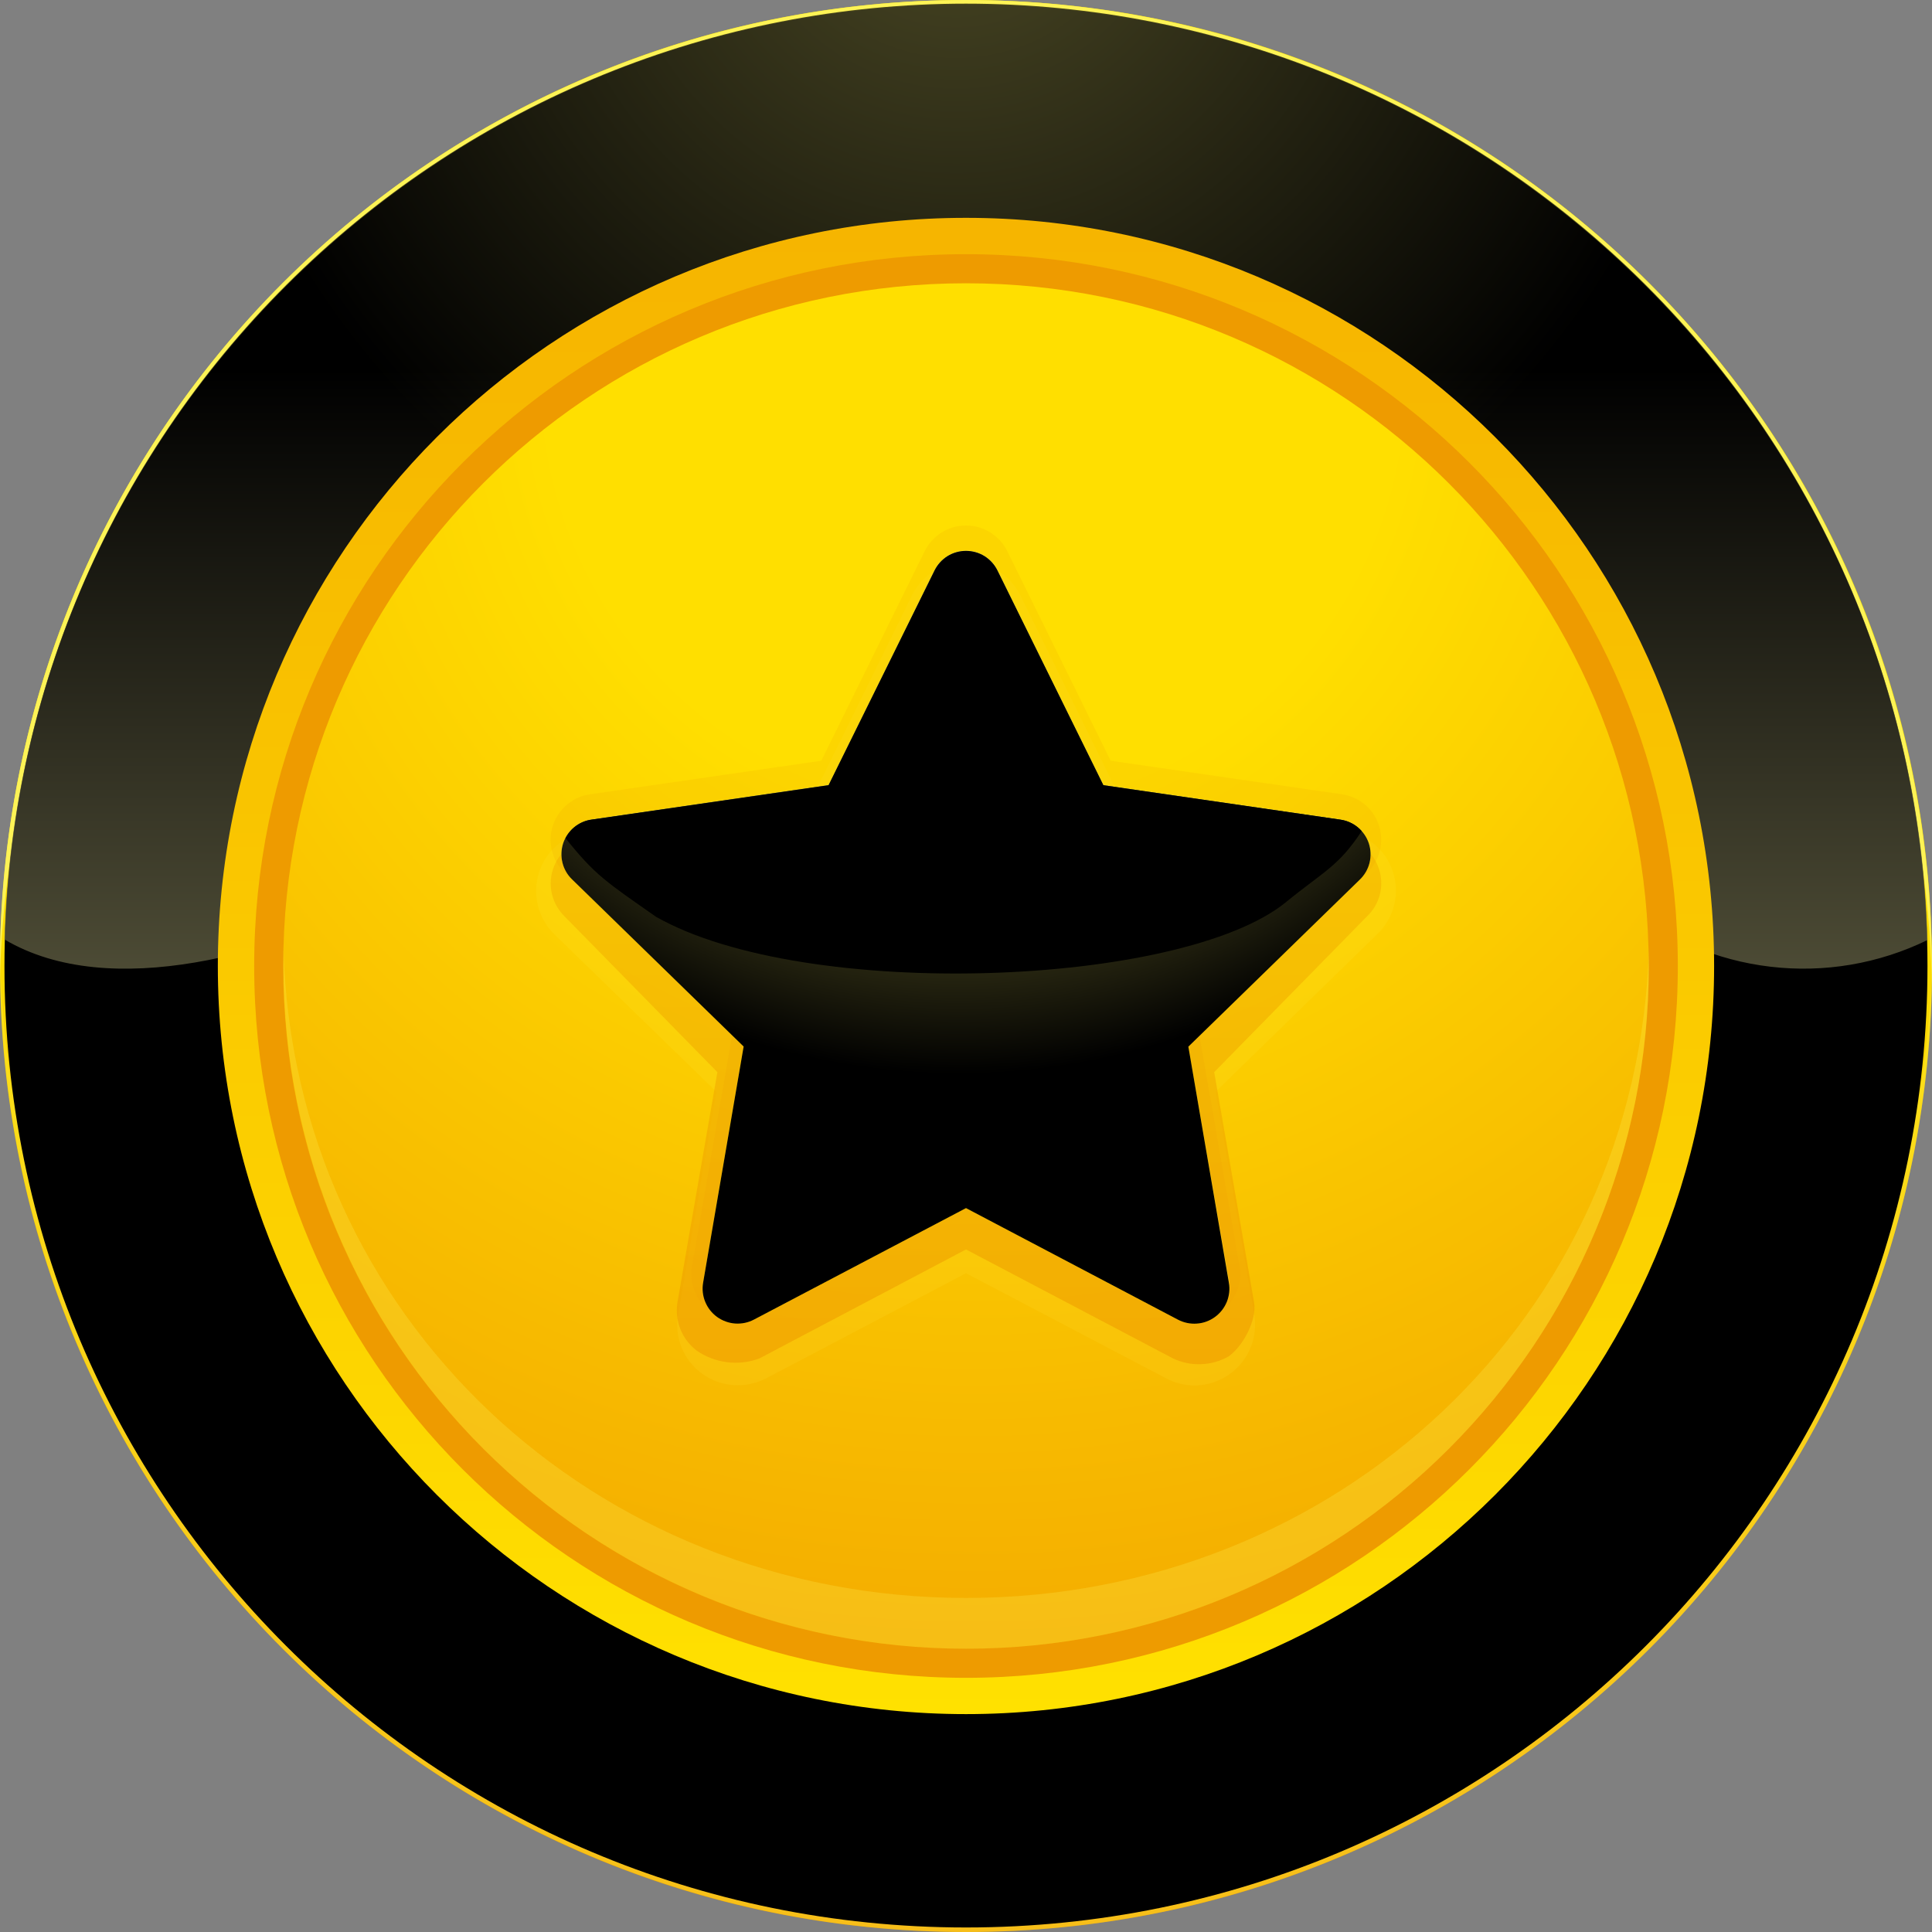
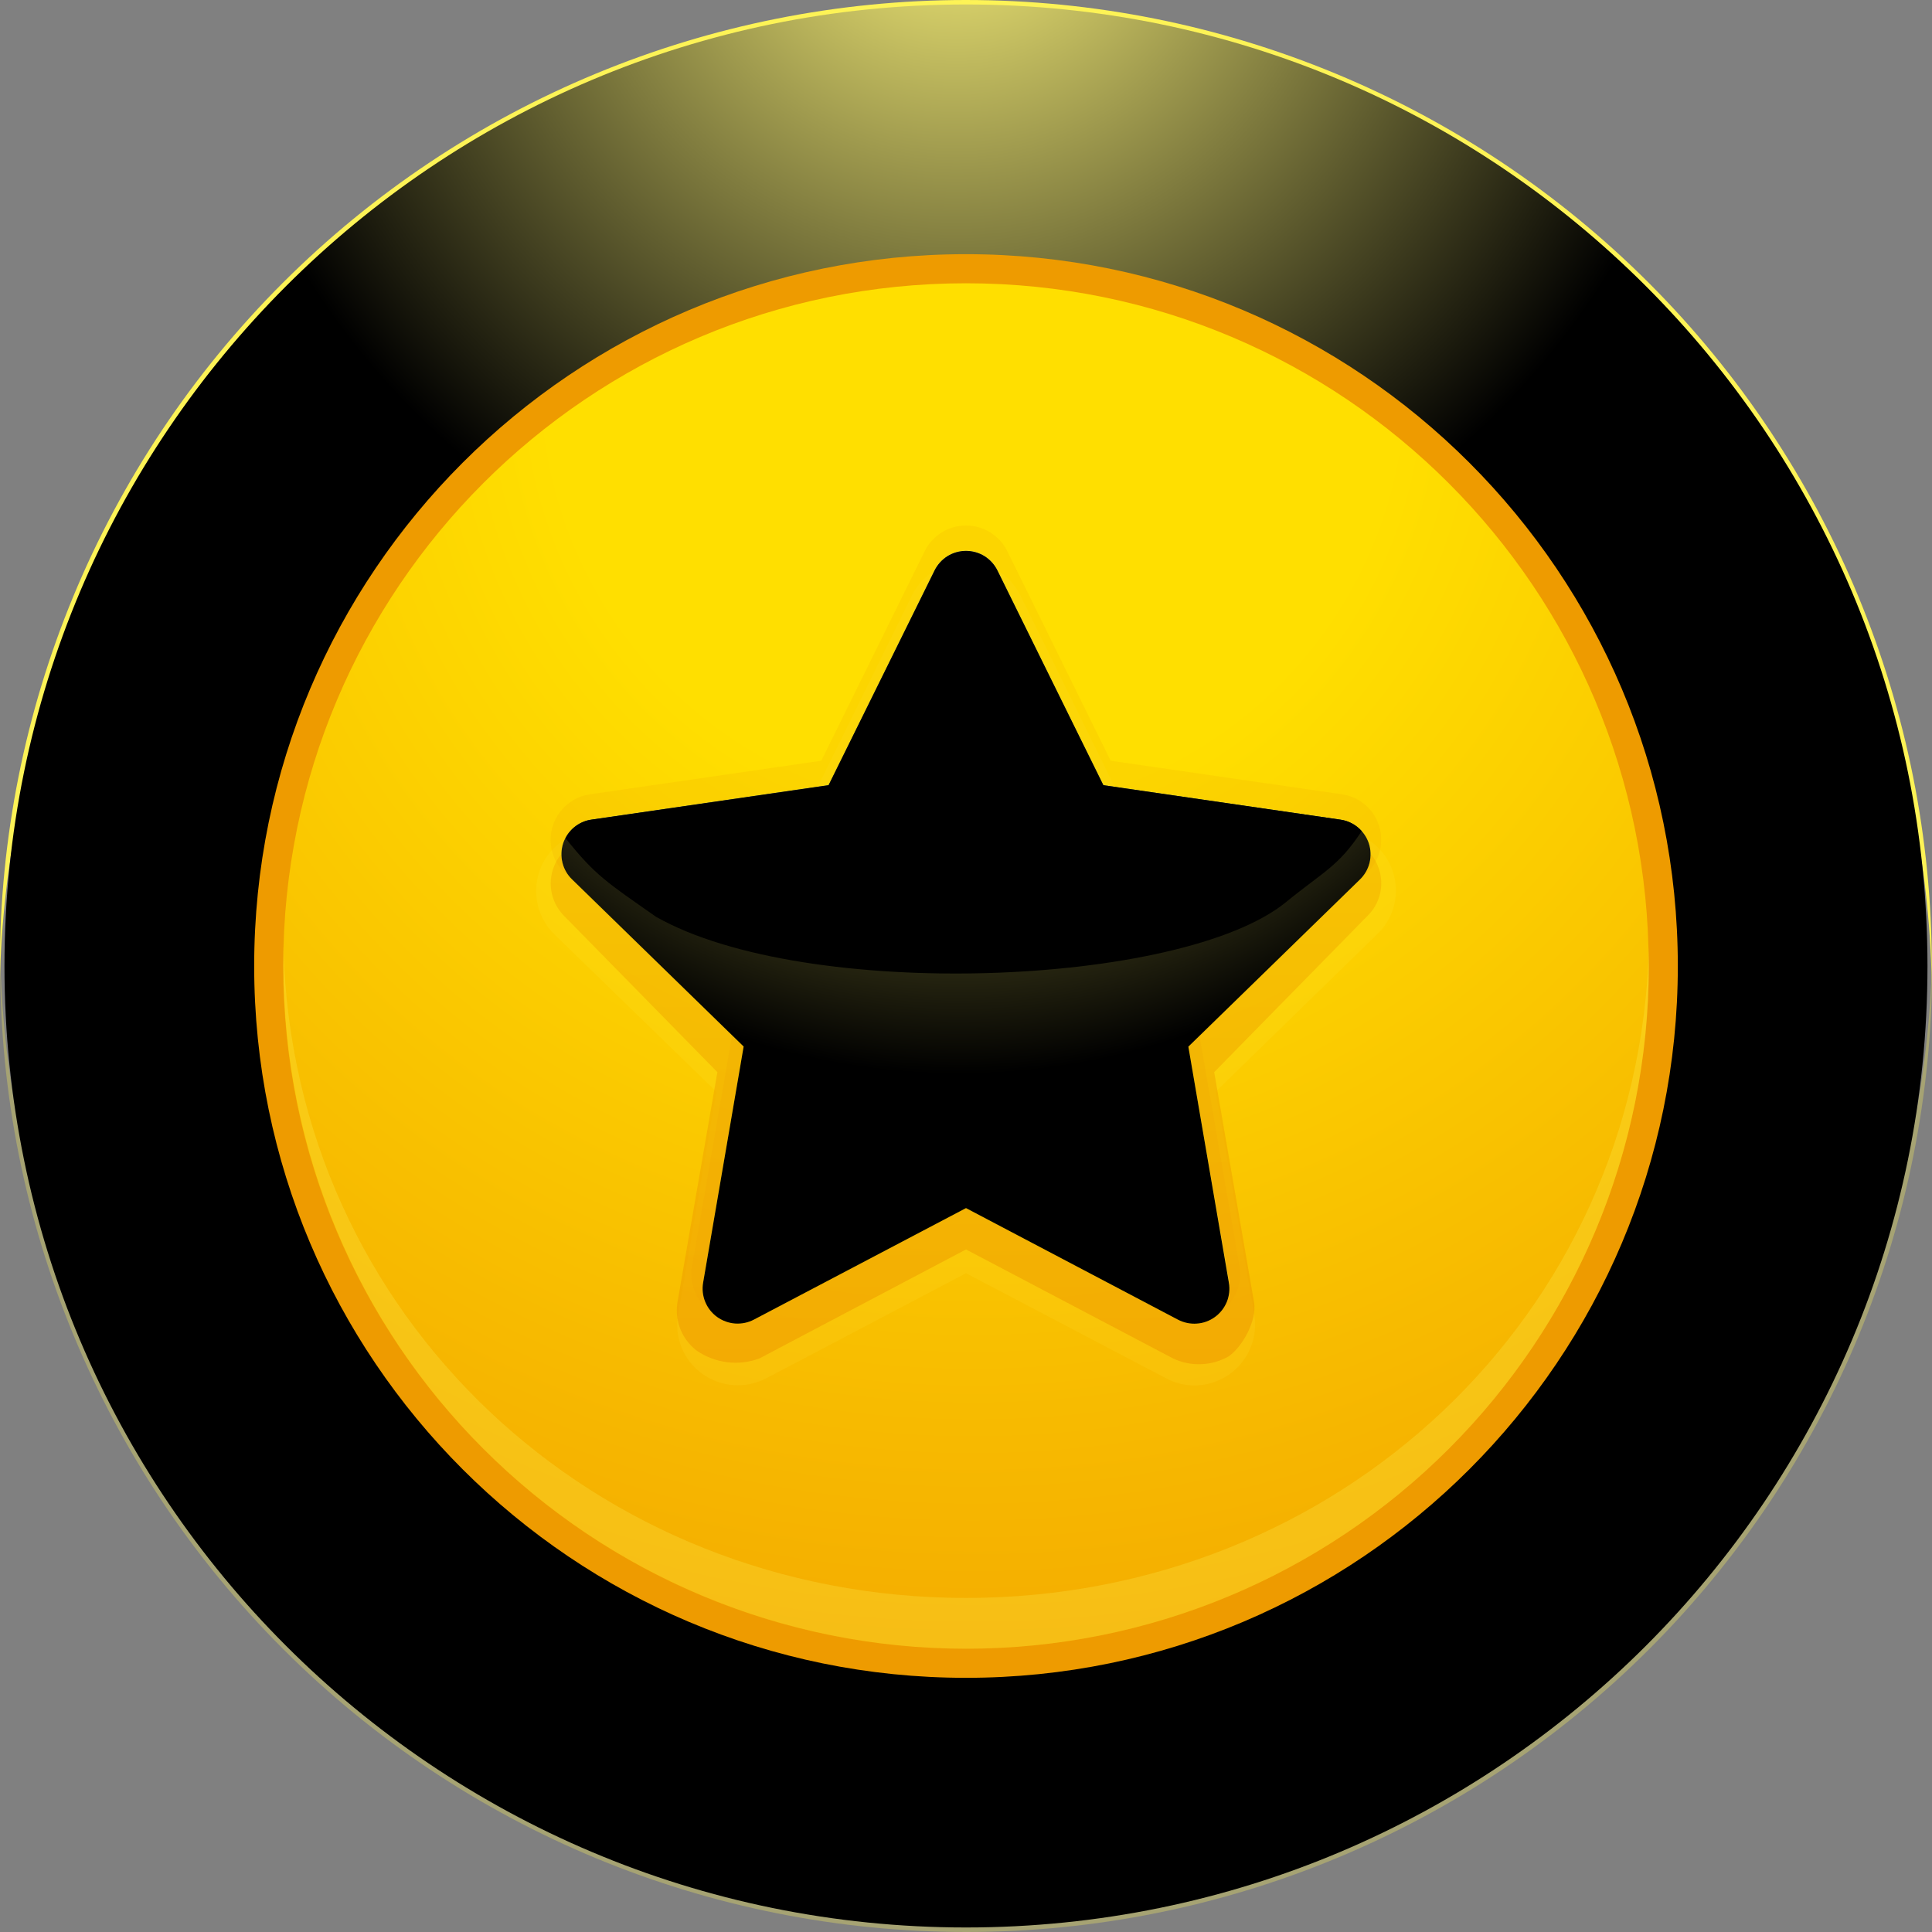
<svg xmlns="http://www.w3.org/2000/svg" width="32" height="32" viewBox="0 0 32 32" fill="none">
  <rect x="0" y="0" width="32" height="32" fill="#808080" stroke="none" />
  <g clip-path="url(#clip0_97_22175)">
-     <path d="M16 32C24.837 32 32 24.837 32 16C32 7.163 24.837 0 16 0C7.163 0 0 7.163 0 16C0 24.837 7.163 32 16 32Z" fill="url(#paint0_linear_97_22175)" />
    <path opacity="0.3" d="M16 31.519C11.799 31.519 7.766 29.866 4.773 26.918C1.779 23.969 0.066 19.961 0.003 15.76C0.003 15.84 0.003 15.926 0.003 16C0.003 20.244 1.689 24.313 4.69 27.314C7.69 30.314 11.76 32 16.003 32C20.247 32 24.317 30.314 27.317 27.314C30.318 24.313 32.003 20.244 32.003 16C32.003 15.919 32.003 15.835 32.003 15.76C31.94 19.962 30.226 23.971 27.232 26.92C24.237 29.869 20.203 31.521 16 31.519Z" fill="#FDF356" />
    <path d="M16 0.602C20.191 0.602 24.215 2.247 27.206 5.183C30.198 8.118 31.918 12.111 31.997 16.301C31.997 16.2 31.997 16.101 31.997 16C31.997 11.757 30.311 7.687 27.31 4.686C24.31 1.686 20.24 0 15.997 0C11.753 0 7.683 1.686 4.683 4.686C1.682 7.687 -0.003 11.757 -0.003 16C-0.003 16.101 -0.003 16.2 -0.003 16.301C0.075 12.109 1.796 8.116 4.789 5.18C7.782 2.244 11.807 0.6 16 0.602Z" fill="#FDF356" />
    <path style="mix-blend-mode:screen" d="M16 31.925C24.795 31.925 31.925 24.795 31.925 16C31.925 7.204 24.795 0.074 16 0.074C7.204 0.074 0.074 7.204 0.074 16C0.074 24.795 7.204 31.925 16 31.925Z" fill="url(#paint1_radial_97_22175)" />
-     <path style="mix-blend-mode:screen" opacity="0.7" d="M16 0.06C11.849 0.06 7.863 1.68 4.888 4.575C1.914 7.47 0.187 11.411 0.074 15.56C1.835 16.604 4.605 15.768 6.416 14.862C7.974 14.143 9.889 14.383 11.568 14.503C15.76 14.862 19.837 16.653 24.025 15.582C24.864 15.342 26.061 14.259 26.9 14.981C27.593 15.55 28.435 15.908 29.326 16.012C30.217 16.117 31.119 15.963 31.925 15.57C31.816 11.419 30.089 7.475 27.115 4.578C24.14 1.681 20.152 0.06 16 0.06Z" fill="url(#paint2_linear_97_22175)" />
-     <path d="M16 28.391C22.844 28.391 28.391 22.844 28.391 16C28.391 9.156 22.844 3.608 16 3.608C9.156 3.608 3.608 9.156 3.608 16C3.608 22.844 9.156 28.391 16 28.391Z" fill="url(#paint3_linear_97_22175)" />
    <path d="M16 27.79C22.511 27.79 27.79 22.511 27.79 16C27.79 9.489 22.511 4.21 16 4.21C9.489 4.21 4.21 9.489 4.21 16C4.21 22.511 9.489 27.79 16 27.79Z" fill="#EE9B00" />
    <path d="M16 27.308C22.245 27.308 27.308 22.246 27.308 16C27.308 9.755 22.245 4.692 16 4.692C9.754 4.692 4.691 9.755 4.691 16C4.691 22.246 9.754 27.308 16 27.308Z" fill="url(#paint4_radial_97_22175)" />
    <path opacity="0.25" d="M16 26.467C9.855 26.467 4.855 21.806 4.695 15.699C4.695 15.8 4.695 15.899 4.695 16C4.695 18.999 5.886 21.876 8.007 23.996C10.128 26.117 13.004 27.308 16.003 27.308C19.002 27.308 21.879 26.117 23.999 23.996C26.12 21.876 27.311 18.999 27.311 16C27.311 15.899 27.311 15.8 27.311 15.699C27.144 21.806 22.145 26.467 16 26.467Z" fill="#FDF356" />
    <path opacity="0.1" d="M23.071 14.442C23.015 14.264 22.908 14.105 22.765 13.985C22.622 13.864 22.448 13.787 22.263 13.761L18.555 13.222L16.901 9.863C16.819 9.695 16.691 9.554 16.532 9.455C16.373 9.356 16.19 9.304 16.003 9.304C15.816 9.304 15.633 9.356 15.474 9.455C15.316 9.554 15.188 9.695 15.105 9.863L13.451 13.222L9.737 13.768C9.552 13.794 9.378 13.872 9.235 13.993C9.092 14.113 8.986 14.271 8.928 14.449C8.871 14.627 8.864 14.818 8.909 14.999C8.954 15.18 9.049 15.346 9.183 15.476L11.866 18.084L11.232 21.775C11.2 21.959 11.22 22.149 11.29 22.322C11.361 22.495 11.479 22.645 11.631 22.754C11.782 22.863 11.961 22.928 12.147 22.942C12.334 22.955 12.52 22.917 12.686 22.832L16 21.089L19.316 22.83C19.459 22.907 19.619 22.947 19.782 22.948C19.928 22.947 20.073 22.915 20.205 22.854C20.338 22.792 20.455 22.703 20.55 22.591C20.644 22.479 20.713 22.349 20.752 22.208C20.791 22.067 20.798 21.919 20.774 21.775L20.134 18.084L22.815 15.469C22.95 15.34 23.046 15.175 23.091 14.993C23.137 14.811 23.13 14.62 23.071 14.442Z" fill="#FDF356" />
    <path style="mix-blend-mode:multiply" opacity="0.6" d="M22.841 14.396C22.798 14.261 22.718 14.14 22.609 14.049C22.5 13.957 22.368 13.898 22.228 13.878L18.396 13.321L16.683 9.848C16.62 9.72 16.523 9.613 16.402 9.538C16.281 9.462 16.142 9.422 16 9.422C15.857 9.422 15.718 9.462 15.597 9.538C15.476 9.613 15.379 9.72 15.317 9.848L13.603 13.321L9.772 13.878C9.631 13.899 9.5 13.959 9.392 14.05C9.283 14.142 9.203 14.262 9.159 14.397C9.115 14.532 9.11 14.676 9.143 14.814C9.177 14.952 9.249 15.077 9.35 15.177L11.882 17.758L11.22 21.575C11.197 21.723 11.214 21.875 11.269 22.014C11.325 22.153 11.416 22.275 11.535 22.367C11.685 22.472 11.859 22.539 12.041 22.562C12.223 22.585 12.408 22.564 12.58 22.499L16 20.695L19.426 22.498C19.571 22.568 19.732 22.601 19.893 22.595C20.054 22.59 20.211 22.545 20.351 22.465C20.587 22.299 20.82 21.863 20.772 21.575L20.111 17.758L22.643 15.177C22.746 15.078 22.82 14.953 22.855 14.815C22.89 14.677 22.885 14.531 22.841 14.396Z" fill="url(#paint5_linear_97_22175)" />
    <g style="mix-blend-mode:multiply" opacity="0.15">
      <path d="M22.841 13.675C22.798 13.54 22.718 13.419 22.609 13.327C22.5 13.236 22.368 13.176 22.228 13.156L18.396 12.6L16.683 9.127C16.62 9 16.522 8.893 16.401 8.818C16.281 8.743 16.142 8.704 16 8.704C15.858 8.704 15.719 8.743 15.598 8.818C15.477 8.893 15.38 9 15.317 9.127L13.603 12.6L9.772 13.156C9.631 13.176 9.499 13.236 9.39 13.328C9.282 13.419 9.201 13.54 9.157 13.675C9.113 13.81 9.108 13.955 9.142 14.093C9.176 14.231 9.248 14.356 9.35 14.456L12.123 17.158L11.462 20.973C11.437 21.113 11.452 21.258 11.505 21.39C11.559 21.522 11.648 21.636 11.763 21.72C11.879 21.803 12.015 21.853 12.157 21.863C12.299 21.872 12.441 21.842 12.566 21.775L16 19.974L19.426 21.775C19.552 21.841 19.694 21.871 19.835 21.861C19.977 21.851 20.113 21.801 20.228 21.718C20.343 21.634 20.433 21.52 20.486 21.389C20.54 21.257 20.555 21.113 20.531 20.973L19.869 17.158L22.643 14.456C22.746 14.357 22.819 14.232 22.854 14.094C22.89 13.956 22.885 13.811 22.841 13.675Z" fill="#EE9B00" />
    </g>
    <path d="M16.521 9.448L18.276 13.005L22.201 13.575C22.309 13.591 22.41 13.636 22.494 13.706C22.577 13.776 22.639 13.867 22.673 13.971C22.706 14.074 22.71 14.185 22.684 14.291C22.658 14.396 22.602 14.492 22.524 14.568L19.683 17.336L20.354 21.246C20.373 21.352 20.361 21.462 20.32 21.563C20.279 21.663 20.211 21.75 20.123 21.814C20.035 21.878 19.931 21.916 19.823 21.923C19.715 21.931 19.607 21.908 19.511 21.858L16 20.01L12.489 21.856C12.393 21.907 12.285 21.929 12.177 21.922C12.069 21.914 11.965 21.876 11.877 21.813C11.789 21.749 11.721 21.662 11.68 21.561C11.639 21.461 11.627 21.351 11.646 21.244L12.317 17.334L9.476 14.566C9.398 14.491 9.342 14.395 9.316 14.289C9.29 14.184 9.294 14.073 9.327 13.969C9.361 13.866 9.423 13.774 9.506 13.704C9.589 13.634 9.691 13.589 9.798 13.574L13.724 13.003L15.479 9.446C15.527 9.349 15.601 9.267 15.694 9.21C15.786 9.153 15.892 9.122 16 9.123C16.109 9.123 16.215 9.153 16.307 9.211C16.399 9.268 16.473 9.35 16.521 9.448Z" fill="url(#paint6_linear_97_22175)" />
    <path opacity="0.3" d="M12.264 17.644L11.646 21.244C11.631 21.333 11.637 21.424 11.662 21.511L12.324 17.695L12.264 17.644Z" fill="#FDF356" />
    <path d="M9.798 13.933L13.964 13.362L15.72 9.805C15.932 9.373 16.068 9.373 16.279 9.805L18.036 13.362L22.201 13.933C22.309 13.947 22.41 13.992 22.493 14.062C22.576 14.133 22.637 14.225 22.669 14.328C22.696 14.248 22.704 14.162 22.694 14.078C22.684 13.994 22.656 13.913 22.611 13.841C22.567 13.769 22.507 13.708 22.436 13.661C22.365 13.615 22.285 13.584 22.201 13.572L18.275 13.002L16.521 9.445C16.473 9.347 16.399 9.265 16.307 9.208C16.215 9.151 16.108 9.12 16 9.12C15.891 9.12 15.785 9.151 15.693 9.208C15.601 9.265 15.527 9.347 15.479 9.445L13.724 13.002L9.798 13.572C9.714 13.584 9.634 13.615 9.563 13.661C9.493 13.708 9.433 13.769 9.388 13.841C9.344 13.913 9.315 13.994 9.305 14.078C9.295 14.162 9.304 14.248 9.33 14.328C9.363 14.225 9.424 14.133 9.507 14.062C9.59 13.992 9.691 13.947 9.798 13.933Z" fill="#FDF356" />
    <path opacity="0.3" d="M19.735 17.644L19.683 17.695L20.344 21.511C20.37 21.424 20.375 21.333 20.361 21.244L19.735 17.644Z" fill="#FDF356" />
    <path style="mix-blend-mode:screen" d="M16.521 9.448L18.276 13.005L22.201 13.575C22.309 13.591 22.41 13.636 22.494 13.706C22.577 13.776 22.639 13.867 22.673 13.971C22.706 14.074 22.71 14.185 22.684 14.291C22.658 14.396 22.602 14.492 22.524 14.568L19.683 17.336L20.354 21.246C20.373 21.352 20.361 21.462 20.32 21.563C20.279 21.663 20.211 21.75 20.123 21.814C20.035 21.878 19.931 21.916 19.823 21.923C19.715 21.931 19.607 21.908 19.511 21.858L16 20.01L12.489 21.856C12.393 21.907 12.285 21.929 12.177 21.922C12.069 21.914 11.965 21.876 11.877 21.813C11.789 21.749 11.721 21.662 11.68 21.561C11.639 21.461 11.627 21.351 11.646 21.244L12.317 17.334L9.476 14.566C9.398 14.491 9.342 14.395 9.316 14.289C9.29 14.184 9.294 14.073 9.327 13.969C9.361 13.866 9.423 13.774 9.506 13.704C9.589 13.634 9.691 13.589 9.798 13.574L13.724 13.003L15.479 9.446C15.527 9.349 15.601 9.267 15.694 9.21C15.786 9.153 15.892 9.122 16 9.123C16.109 9.123 16.215 9.153 16.307 9.211C16.399 9.268 16.473 9.35 16.521 9.448Z" fill="url(#paint7_radial_97_22175)" />
    <path style="mix-blend-mode:screen" d="M22.201 13.576L18.275 13.005L16.521 9.448C16.473 9.351 16.399 9.269 16.307 9.211C16.215 9.154 16.108 9.124 16 9.124C15.891 9.124 15.785 9.154 15.693 9.211C15.601 9.269 15.527 9.351 15.479 9.448L13.724 13.005L9.798 13.576C9.707 13.588 9.62 13.623 9.545 13.677C9.47 13.73 9.409 13.801 9.367 13.883C9.863 14.505 10.055 14.616 10.867 15.186C13.347 16.59 19.569 16.344 21.294 14.947C21.935 14.424 22.165 14.355 22.554 13.766C22.463 13.662 22.338 13.594 22.201 13.576Z" fill="url(#paint8_linear_97_22175)" />
  </g>
  <defs>
    <linearGradient id="paint0_linear_97_22175" x1="16" y1="0" x2="16" y2="32" gradientUnits="userSpaceOnUse">
      <stop stop-color="#F8DF00" />
      <stop offset="0.14" stop-color="#FCE900" />
      <stop offset="0.3" stop-color="#FFEF00" />
      <stop offset="1" stop-color="#F3A700" />
    </linearGradient>
    <radialGradient id="paint1_radial_97_22175" cx="0" cy="0" r="1" gradientUnits="userSpaceOnUse" gradientTransform="translate(15.839 -2.201) scale(12.742)">
      <stop stop-color="#FFF77D" />
      <stop offset="1" />
    </radialGradient>
    <linearGradient id="paint2_linear_97_22175" x1="16" y1="29.336" x2="16" y2="6.117" gradientUnits="userSpaceOnUse">
      <stop stop-color="#FFFAB0" />
      <stop offset="1" />
    </linearGradient>
    <linearGradient id="paint3_linear_97_22175" x1="16" y1="28.391" x2="16" y2="-2.056" gradientUnits="userSpaceOnUse">
      <stop stop-color="#FFE100" />
      <stop offset="0.17" stop-color="#FDD600" />
      <stop offset="0.7" stop-color="#F7B900" />
      <stop offset="1" stop-color="#F5AE00" />
    </linearGradient>
    <radialGradient id="paint4_radial_97_22175" cx="0" cy="0" r="1" gradientUnits="userSpaceOnUse" gradientTransform="translate(16.12 6.256) scale(22.737)">
      <stop offset="0.31" stop-color="#FFDF00" />
      <stop offset="1" stop-color="#F3A700" />
    </radialGradient>
    <linearGradient id="paint5_linear_97_22175" x1="16" y1="22.597" x2="16" y2="9.425" gradientUnits="userSpaceOnUse">
      <stop stop-color="#EE9B00" />
      <stop offset="0.61" stop-color="#F3B500" />
      <stop offset="1" stop-color="#F5C000" />
    </linearGradient>
    <linearGradient id="paint6_linear_97_22175" x1="16" y1="9.124" x2="16" y2="31.476" gradientUnits="userSpaceOnUse">
      <stop stop-color="#FFEF00" />
      <stop offset="0.73" stop-color="#FAC800" />
      <stop offset="1" stop-color="#F7CF00" />
    </linearGradient>
    <radialGradient id="paint7_radial_97_22175" cx="0" cy="0" r="1" gradientUnits="userSpaceOnUse" gradientTransform="translate(15.879 6.481) scale(11.308)">
      <stop stop-color="#FFF66E" />
      <stop offset="1" />
    </radialGradient>
    <linearGradient id="paint8_linear_97_22175" x1="3962.29" y1="1566.94" x2="3962.29" y2="1230.38" gradientUnits="userSpaceOnUse">
      <stop stop-color="#FFFAB0" />
      <stop offset="1" />
    </linearGradient>
    <clipPath id="clip0_97_22175">
      <rect width="32" height="32" fill="white" />
    </clipPath>
  </defs>
</svg>